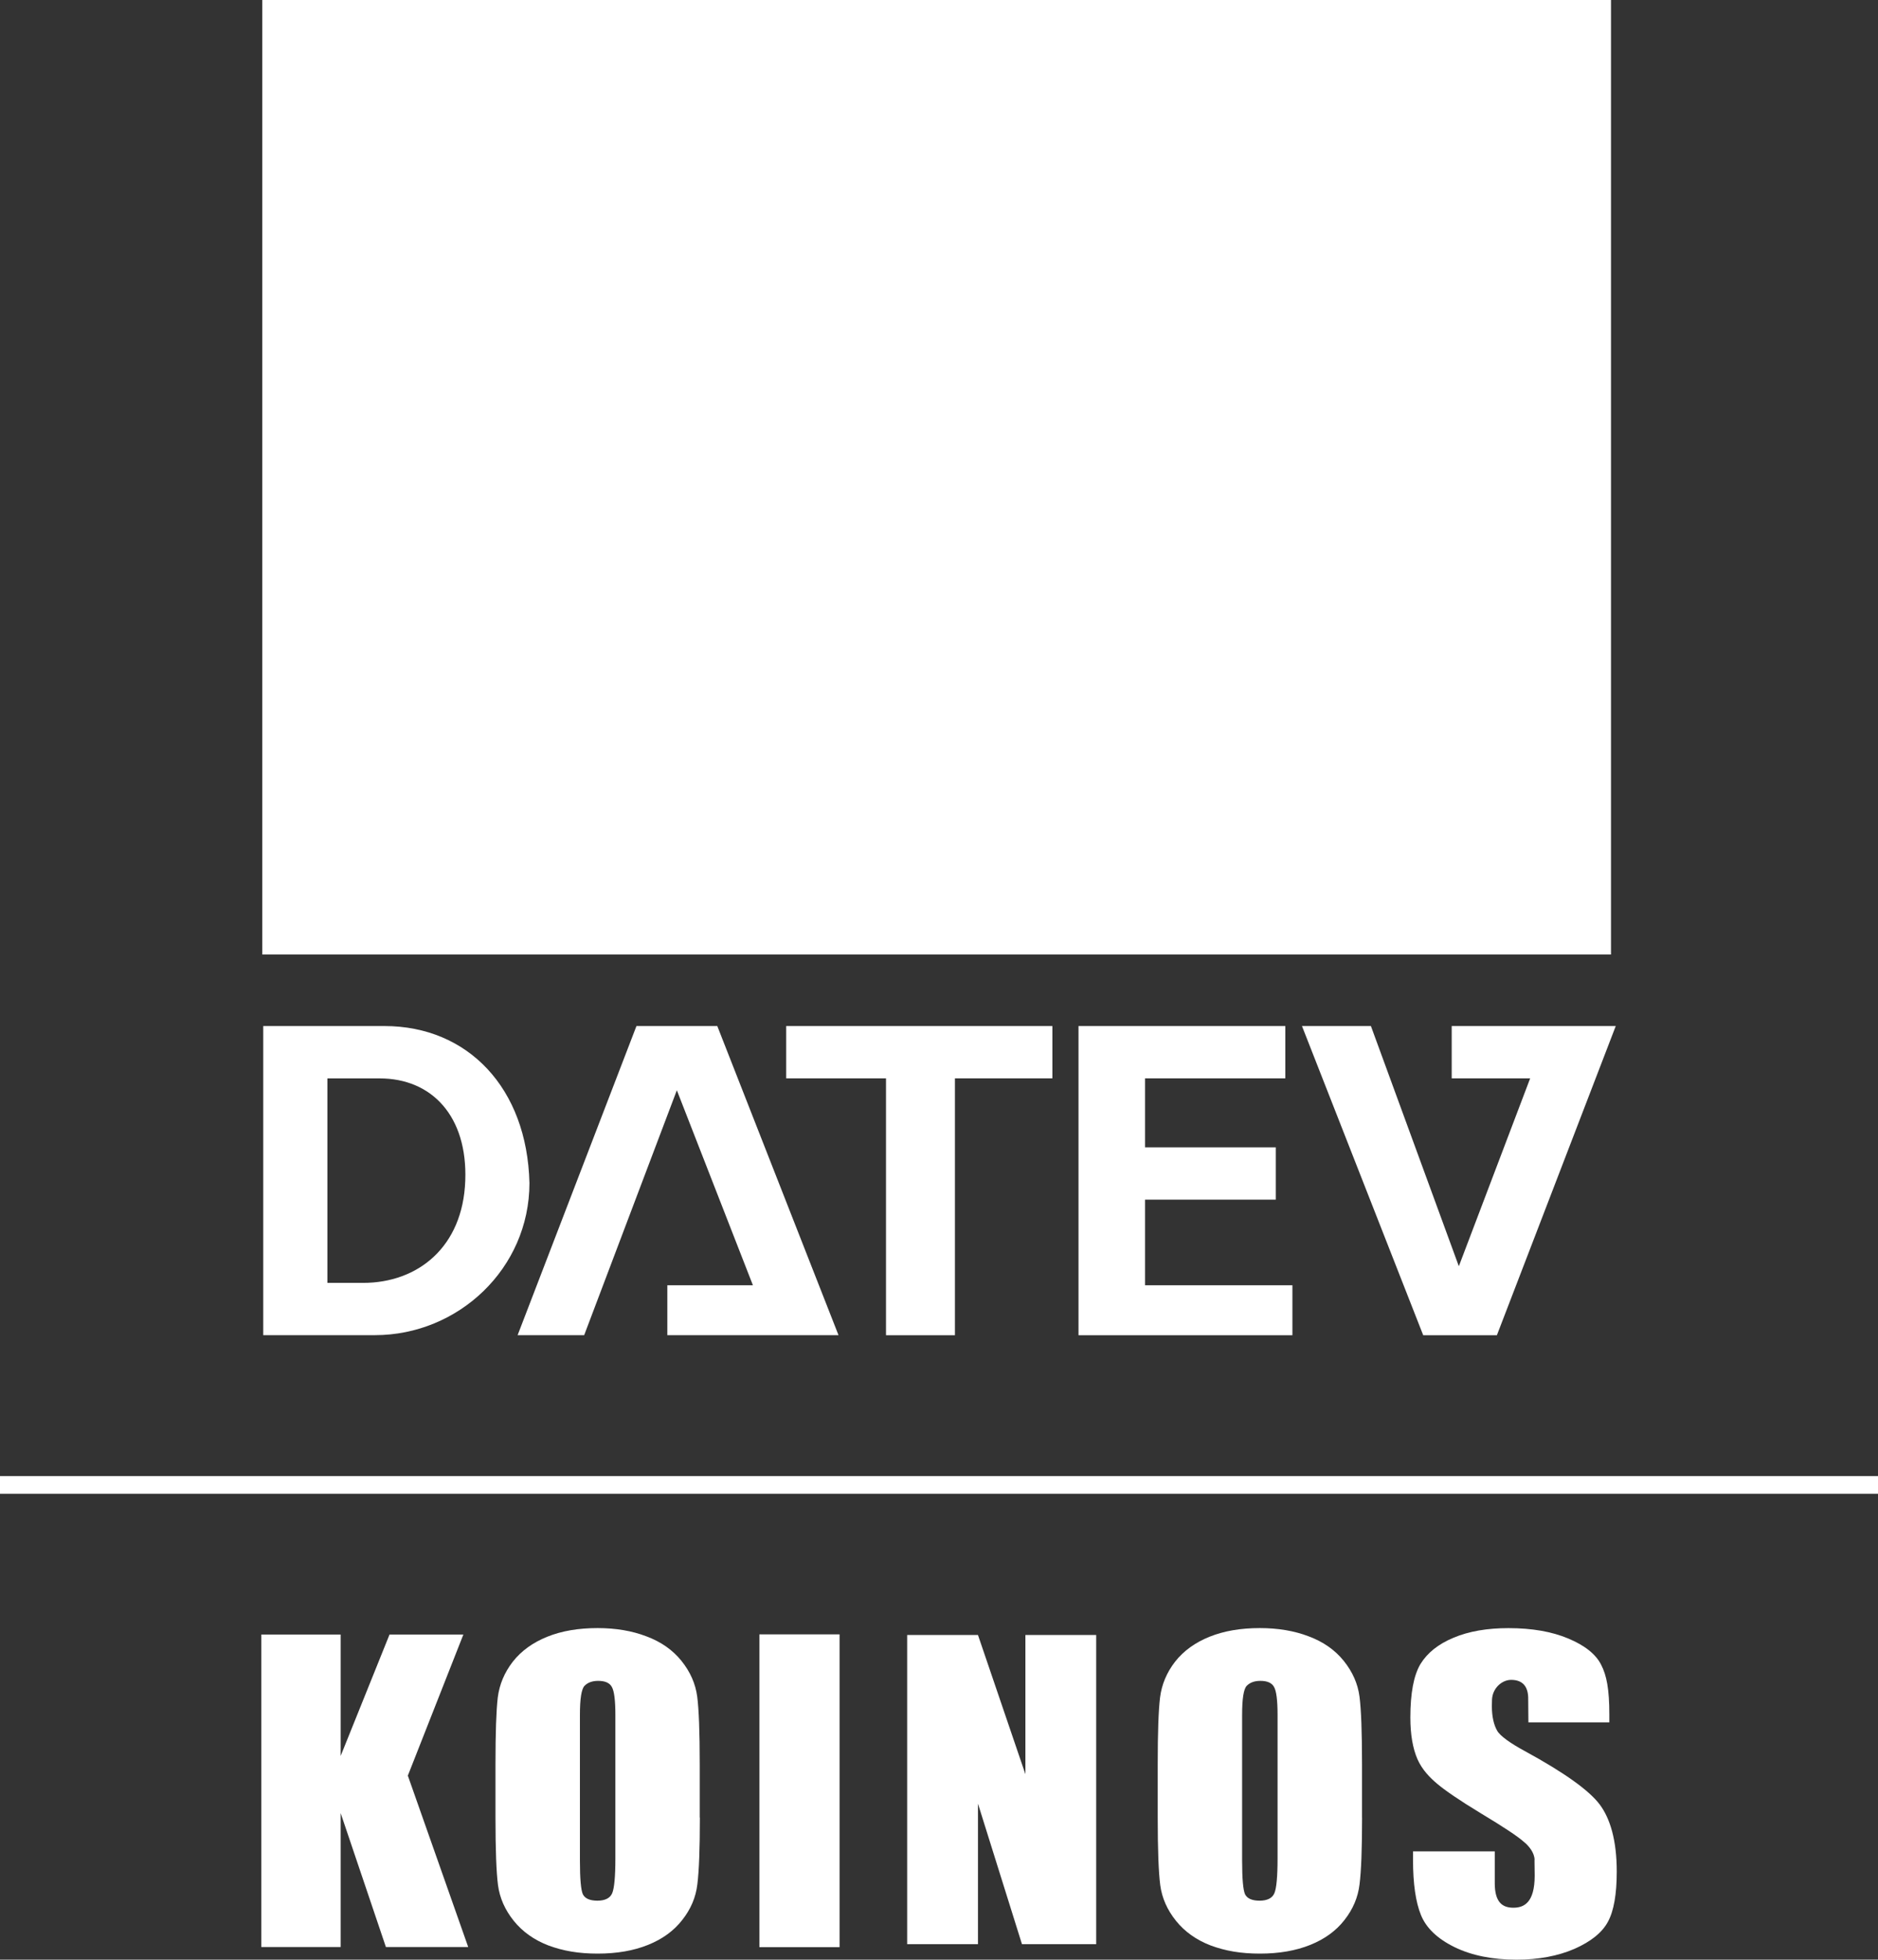
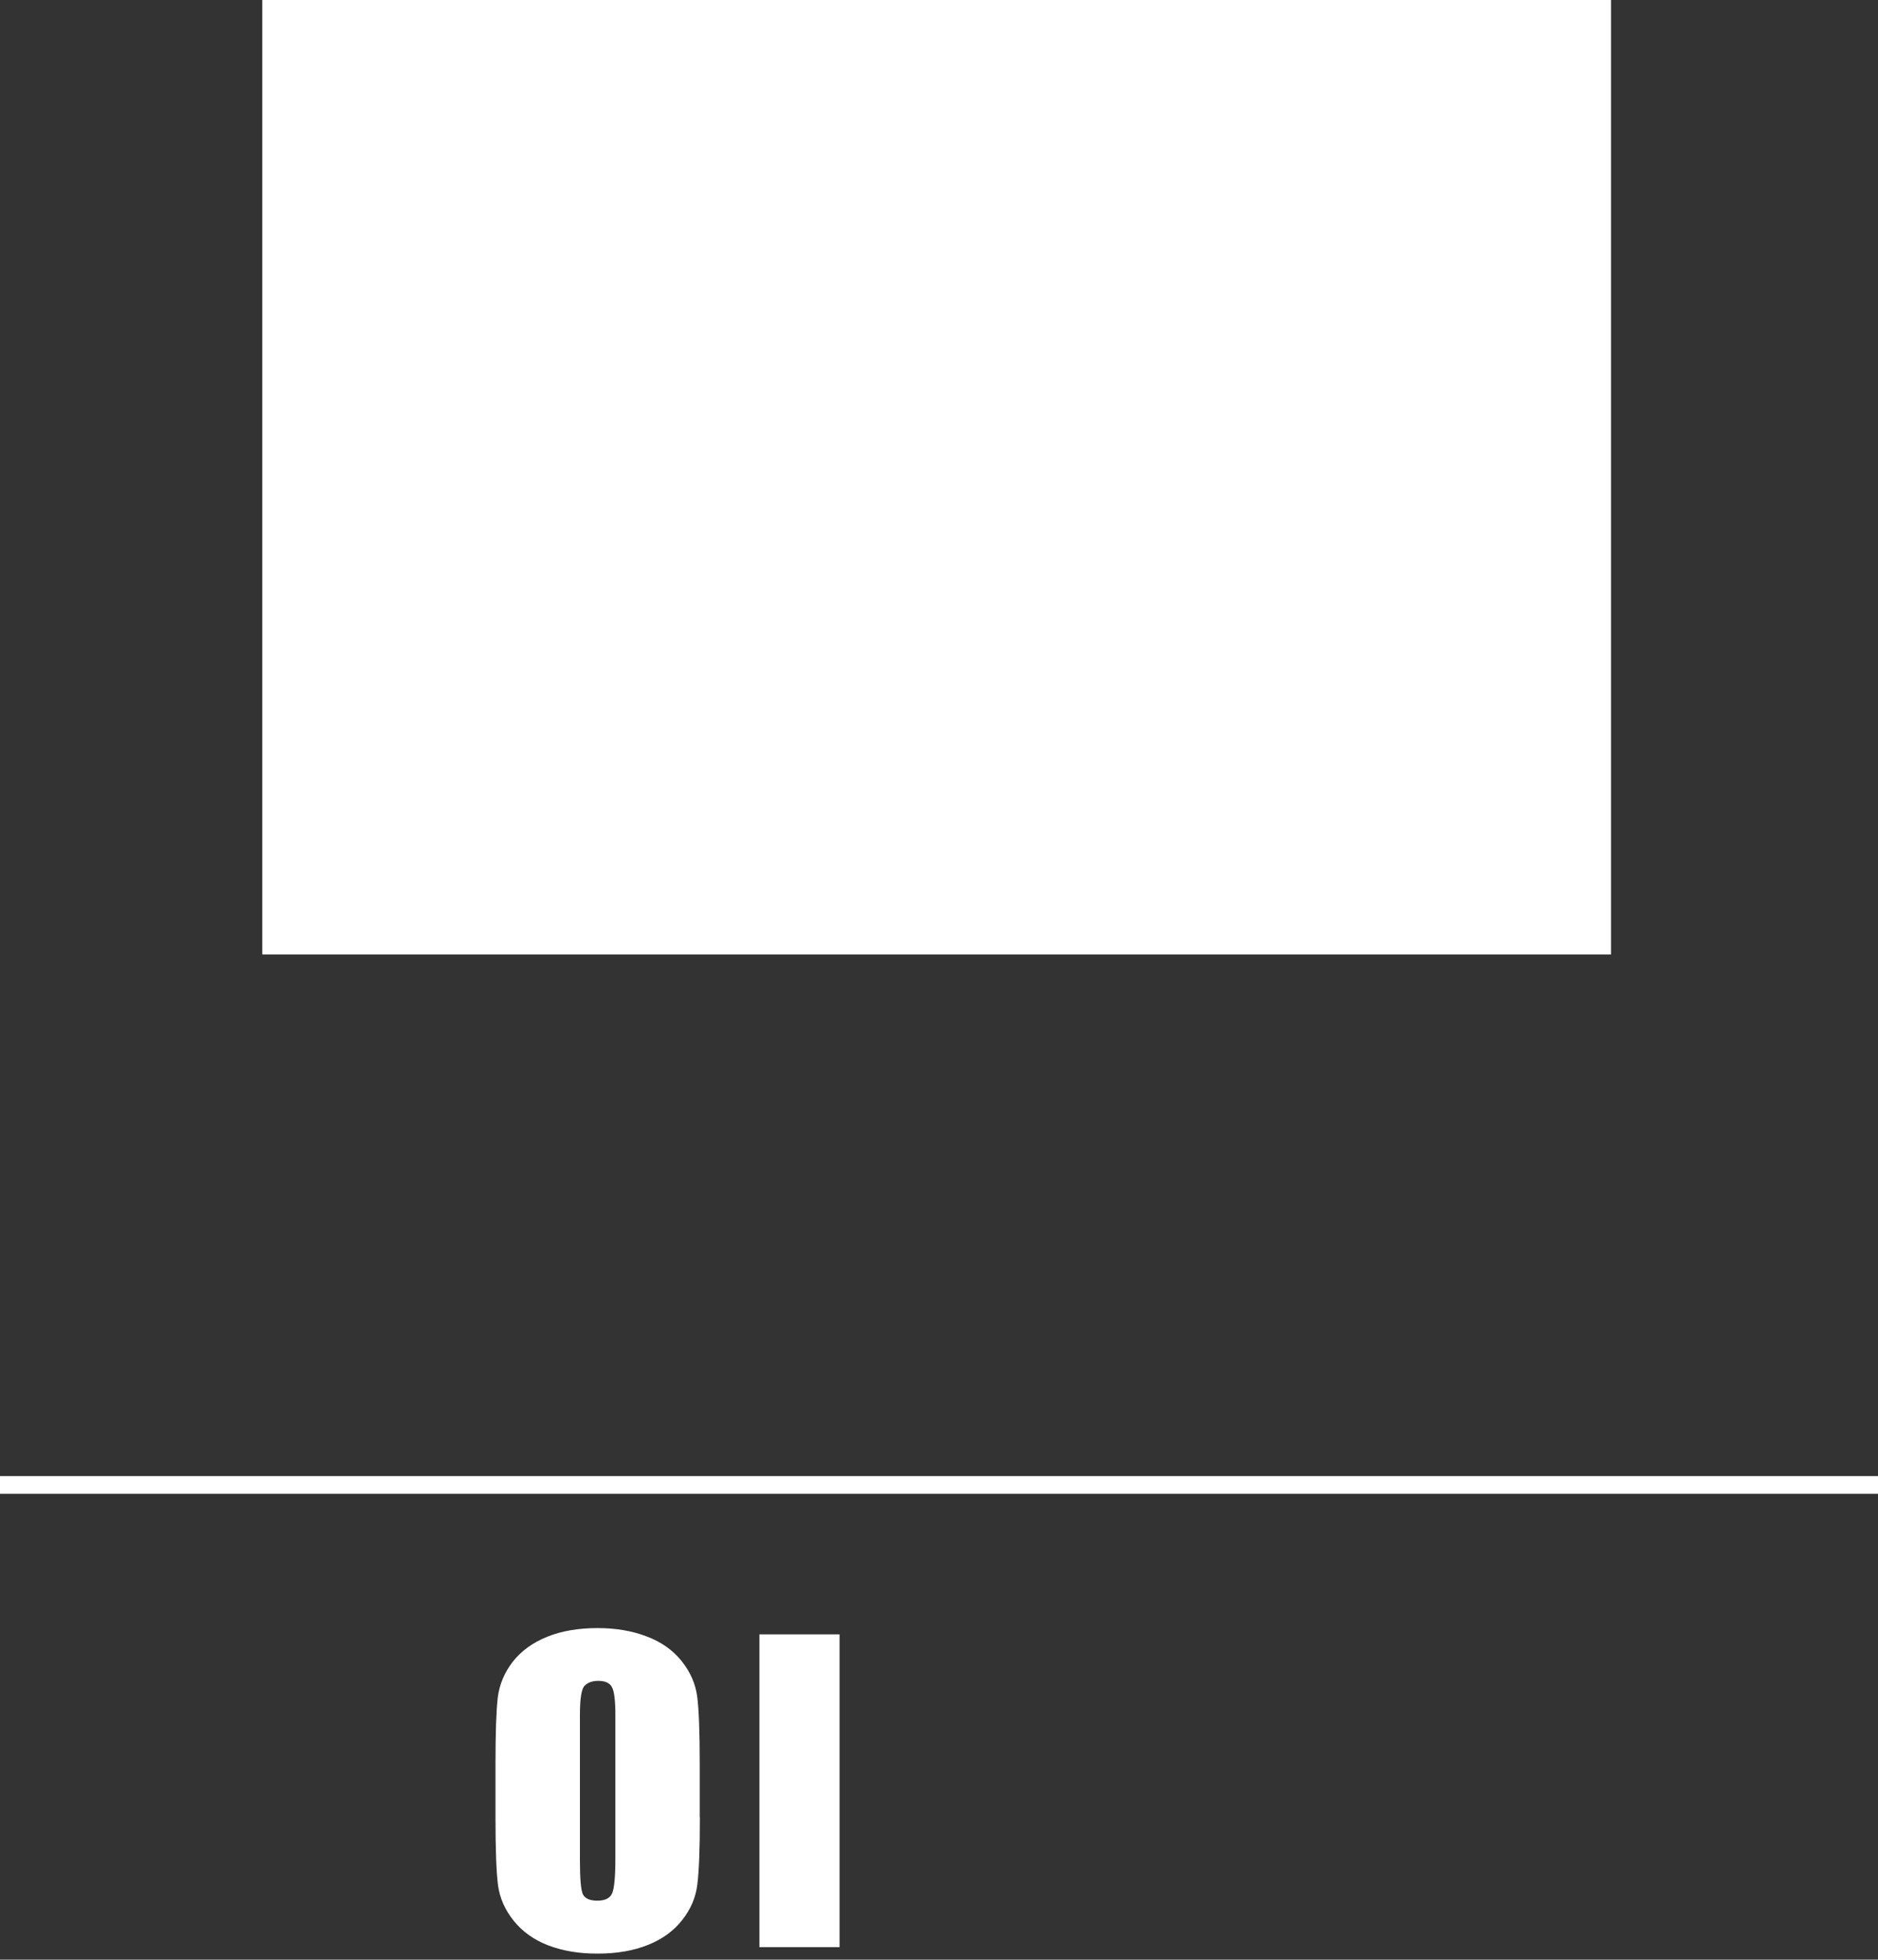
<svg xmlns="http://www.w3.org/2000/svg" id="Ebene_1" data-name="Ebene 1" viewBox="0 0 394.72 411.7">
  <rect x="0" y="0" width="394.72" height="411.7" fill="#333333" stroke="none" />
  <defs>
    <style>
      .cls-1, .cls-2 {
        fill: #fff;
      }

      .cls-2 {
        fill-rule: evenodd;
      }
    </style>
  </defs>
  <g>
-     <path class="cls-2" d="m68.82,269.52h7.49c11.49,0,20.98-7.49,21.48-21.48.5-13.49-6.99-21.48-17.99-21.48h-10.99v42.96h0Zm-13.49-53.96h25.48c17.49,0,29.98,12.99,30.47,32.97,0,17.99-14.99,31.97-32.47,31.97h-23.48v-64.95h0Zm171.36,0h43.46v10.99h-29.48v14.49h27.48v10.99h-27.48v17.99h30.97v10.49h-44.96v-64.95h0Zm-86.43,64.95v-10.49h17.99l-15.99-40.97-19.48,51.46h-13.99l24.98-64.95h16.99l25.48,64.95h-35.97Zm24.98-53.96v-10.99h55.95v10.99h-20.48v53.96h-14.49v-53.96h-20.98Zm139.88-10.99v10.99h16.49l-14.99,39.47-18.48-50.46h-14.49l25.48,64.95h15.49l24.98-64.95h-34.47Z" />
    <polygon class="cls-1" points="55.13 0 338.6 0 338.6 200.53 55.13 200.53 55.13 0 55.13 0" />
  </g>
  <polygon class="cls-1" points="0 310.11 394.72 310.11 394.72 313.82 0 313.82 0 310.11 0 310.11" />
  <g>
-     <path class="cls-2" d="m322.52,390.75l.04,3.31c0,5.66-2.25,6.73-4.47,6.73h0c-2.22,0-3.93-1.03-3.92-5.2v-6.64h-17.18v1.78c0,5.01.56,8.88,1.67,11.6,1.11,2.73,3.46,4.97,7.04,6.73,3.61,1.76,7.95,2.64,13.04,2.64,4.63,0,8.69-.76,12.18-2.27,3.49-1.54,5.83-3.44,7.04-5.7,1.23-2.26,1.85-5.77,1.85-10.53,0-6.55-1.37-11.12-3.56-14.07-2.2-2.94-7.35-6.67-15.8-11.27-2.95-1.6-5.15-3.14-5.78-4.27-.66-1.13-1.11-2.9-1.11-5.13l.03-1.4c.12-2.46,2.14-4.14,4.01-4.14,2.41,0,3.67,1.36,3.6,4.18l.04,4.75h17.01v-1.66c0-5.31-.57-8.22-1.71-10.42-1.11-2.23-3.42-4.07-6.9-5.53-3.46-1.46-7.66-2.19-12.59-2.19-4.51,0-8.36.67-11.55,2.02-3.19,1.32-5.5,3.17-6.95,5.53-1.41,2.37-2.12,6.11-2.12,11.23,0,3.55.5,6.47,1.49,8.75,1.02,2.29,2.65,3.91,4.18,5.2,1.53,1.29,4.48,3.35,9.2,6.21,4.72,2.83,7.71,4.82,8.97,5.95,1.11.88,2.25,2.34,2.27,3.79h0Z" />
-     <polygon class="cls-1" points="97.39 343.4 85.72 373.04 98.41 409.05 81.11 409.05 71.6 380.91 71.6 409.05 54.92 409.05 54.92 343.4 71.6 343.4 71.6 368.9 81.87 343.4 97.39 343.4 97.39 343.4" />
    <path class="cls-2" d="m147.1,381.84c0,6.6-.18,11.27-.53,14.03-.32,2.73-1.38,5.23-3.18,7.5-1.76,2.27-4.16,4.01-7.19,5.23-3.03,1.22-6.56,1.83-10.58,1.83s-7.26-.57-10.32-1.7c-3.03-1.16-5.47-2.89-7.32-5.19-1.85-2.3-2.95-4.8-3.31-7.5-.35-2.7-.53-7.43-.53-14.19v-11.23c0-6.6.16-11.26.48-13.99.35-2.76,1.41-5.27,3.17-7.54,1.79-2.27,4.2-4.01,7.23-5.23,3.03-1.22,6.55-1.82,10.58-1.82,3.82,0,7.25.58,10.27,1.74,3.06,1.14,5.51,2.85,7.36,5.15,1.85,2.3,2.95,4.8,3.31,7.5.35,2.7.53,7.43.53,14.19v11.23h0Zm-17.76-21.57c0-3.05-.25-5-.73-5.84-.45-.86-1.41-1.3-2.88-1.3-1.24,0-2.2.35-2.88,1.05-.64.68-.96,2.7-.96,6.08v30.65c0,3.81.21,6.16.62,7.06.45.89,1.47,1.34,3.05,1.34s2.65-.51,3.1-1.54c.45-1.03.68-3.47.68-7.34v-30.17h0Z" />
    <polygon class="cls-1" points="176.46 343.36 176.46 409.07 159.61 409.07 159.61 343.36 176.46 343.36 176.46 343.36" />
-     <path class="cls-2" d="m286.28,381.84c0,6.6-.18,11.27-.53,14.03-.32,2.73-1.38,5.23-3.17,7.5-1.76,2.27-4.16,4.01-7.19,5.23-3.03,1.22-6.56,1.83-10.58,1.83s-7.26-.57-10.32-1.7c-3.03-1.16-5.47-2.89-7.32-5.19-1.85-2.3-2.95-4.8-3.31-7.5-.35-2.7-.53-7.43-.53-14.19v-11.23c0-6.6.16-11.26.49-13.99.35-2.76,1.41-5.27,3.17-7.54,1.79-2.27,4.2-4.01,7.23-5.23,3.03-1.22,6.55-1.82,10.58-1.82,3.82,0,7.25.58,10.27,1.74,3.06,1.14,5.51,2.85,7.36,5.15,1.85,2.3,2.96,4.8,3.31,7.5.35,2.7.53,7.43.53,14.19v11.23h0Zm-17.76-21.57c0-3.05-.25-5-.73-5.84-.45-.86-1.41-1.3-2.88-1.3-1.24,0-2.2.35-2.88,1.05-.64.68-.96,2.7-.96,6.08v30.65c0,3.81.21,6.16.62,7.06.45.89,1.47,1.34,3.05,1.34s2.65-.51,3.1-1.54c.45-1.03.68-3.47.68-7.34v-30.17h0Z" />
-     <polygon class="cls-1" points="230.4 343.49 230.4 408.45 214.8 408.45 205.55 378.92 205.55 408.45 190.67 408.45 190.67 343.49 205.55 343.49 215.52 372.74 215.52 343.49 230.4 343.49 230.4 343.49" />
  </g>
</svg>